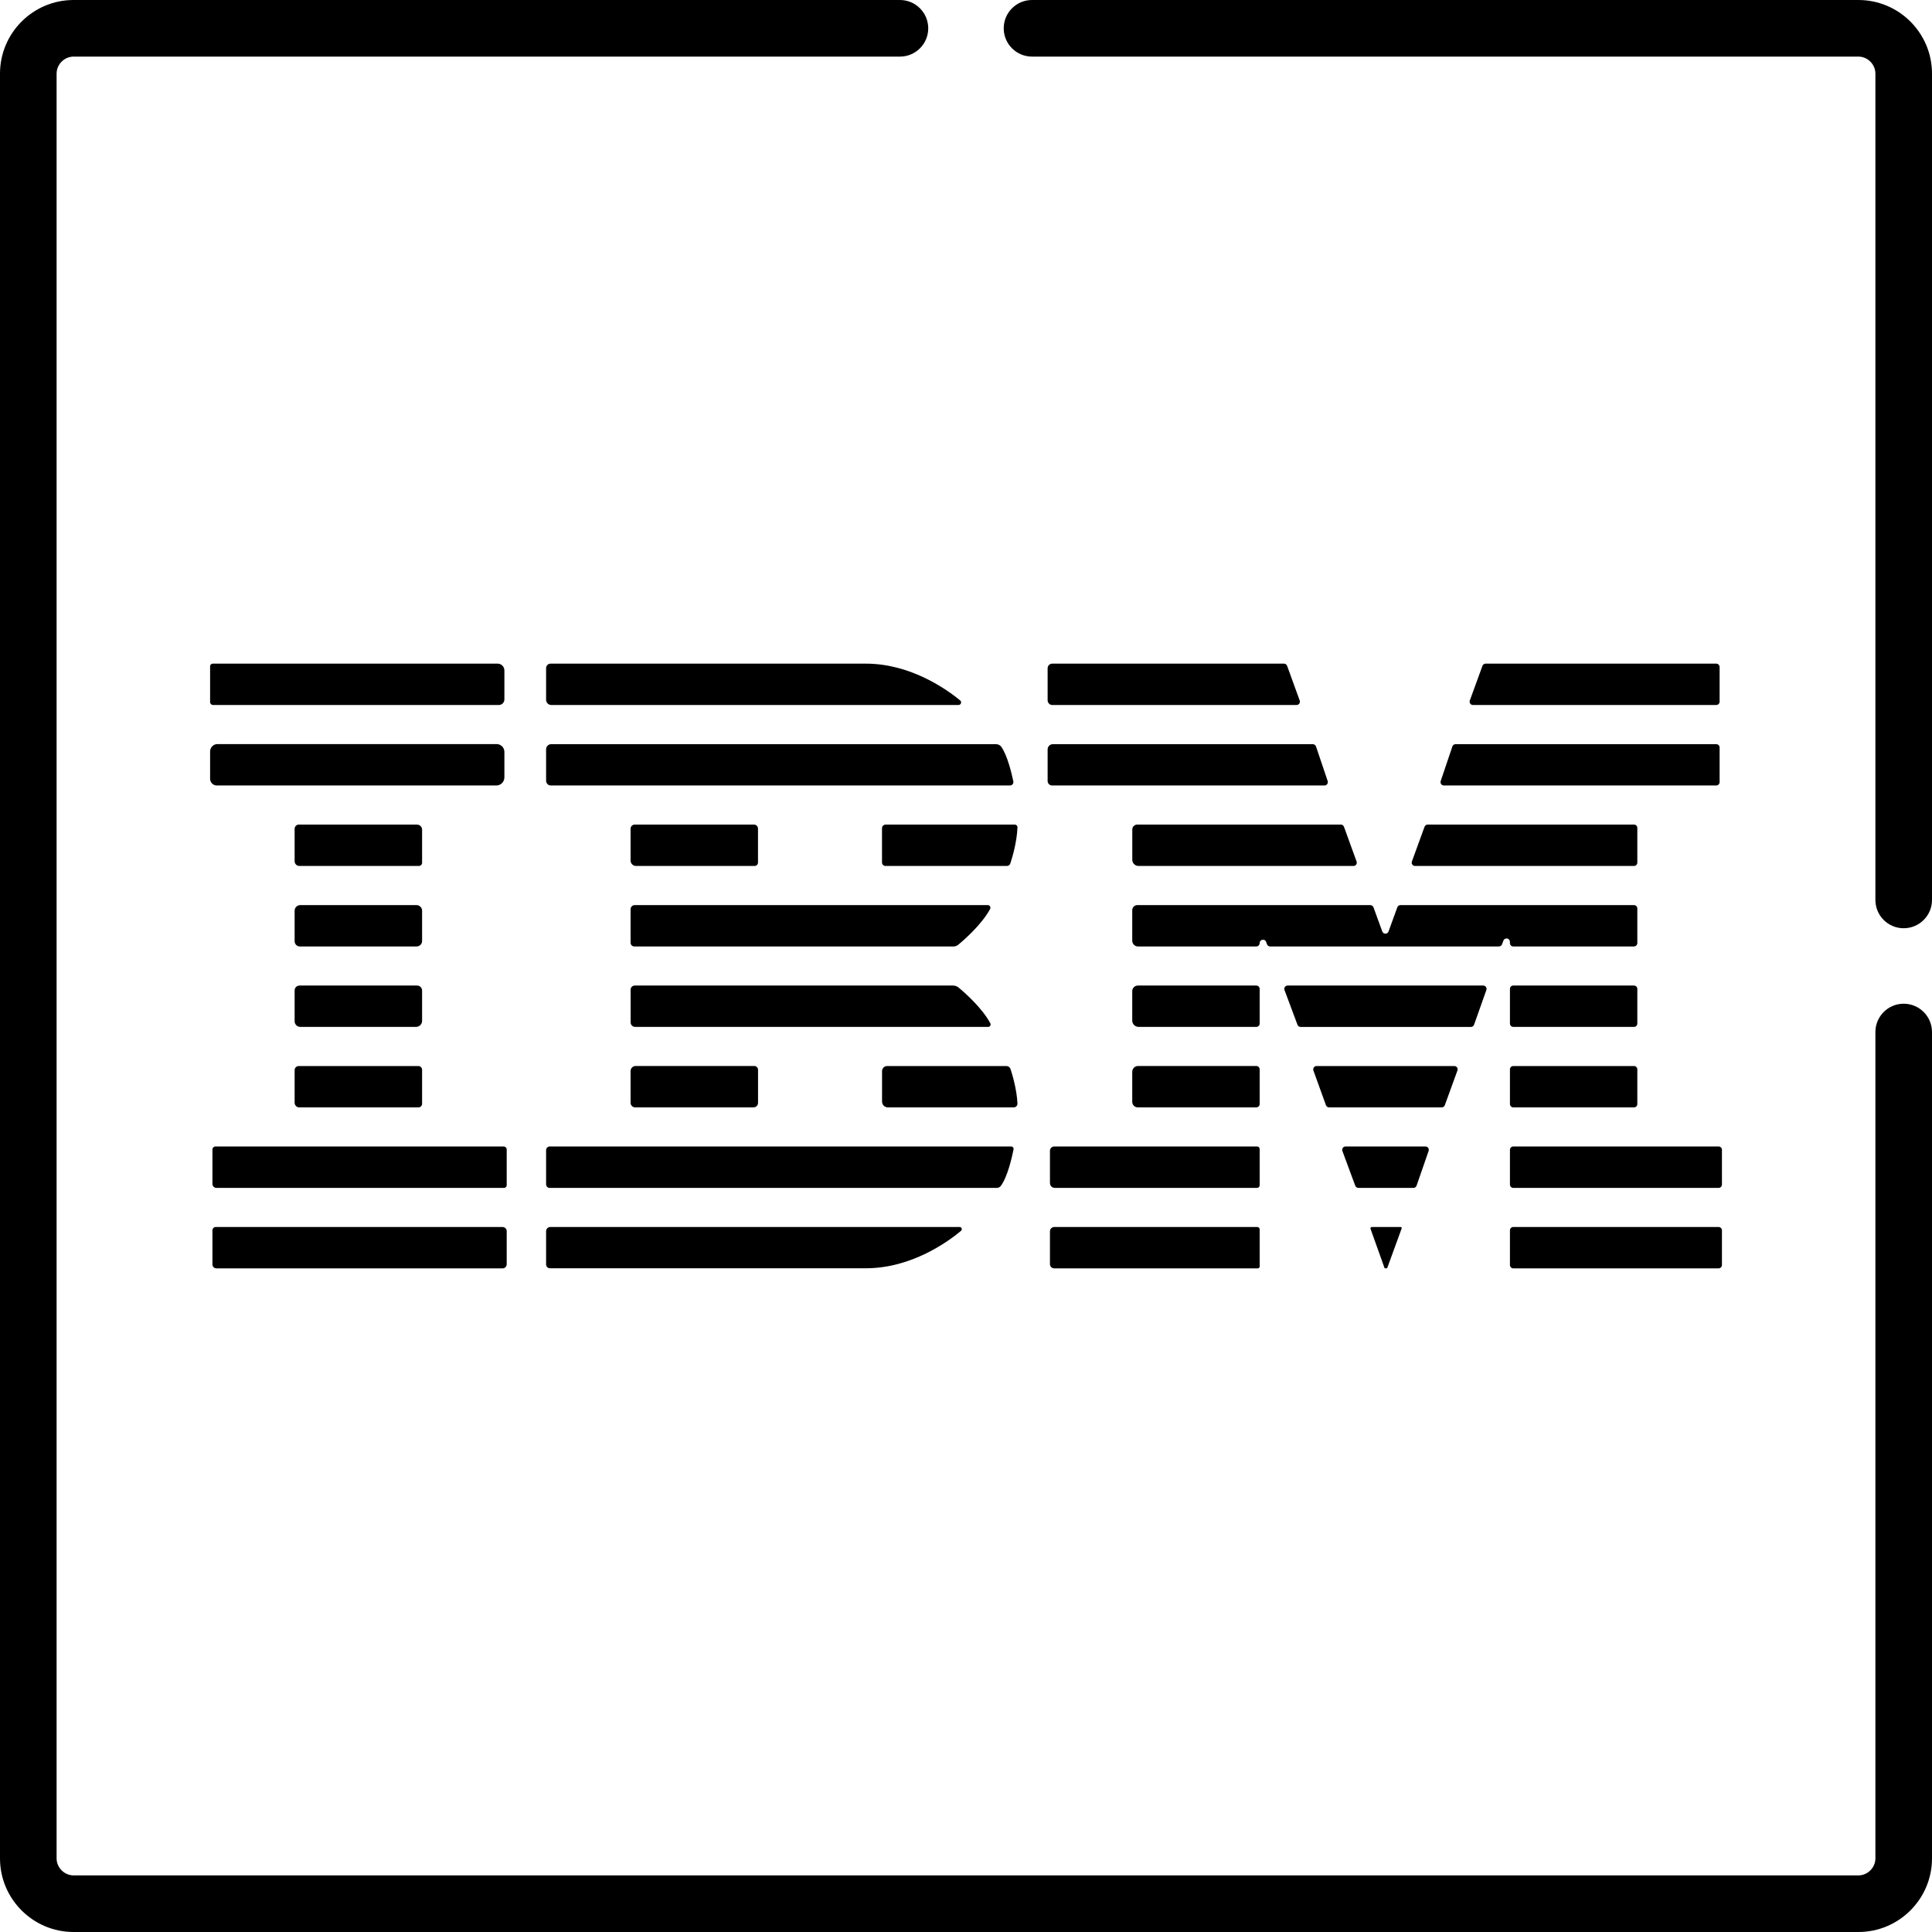
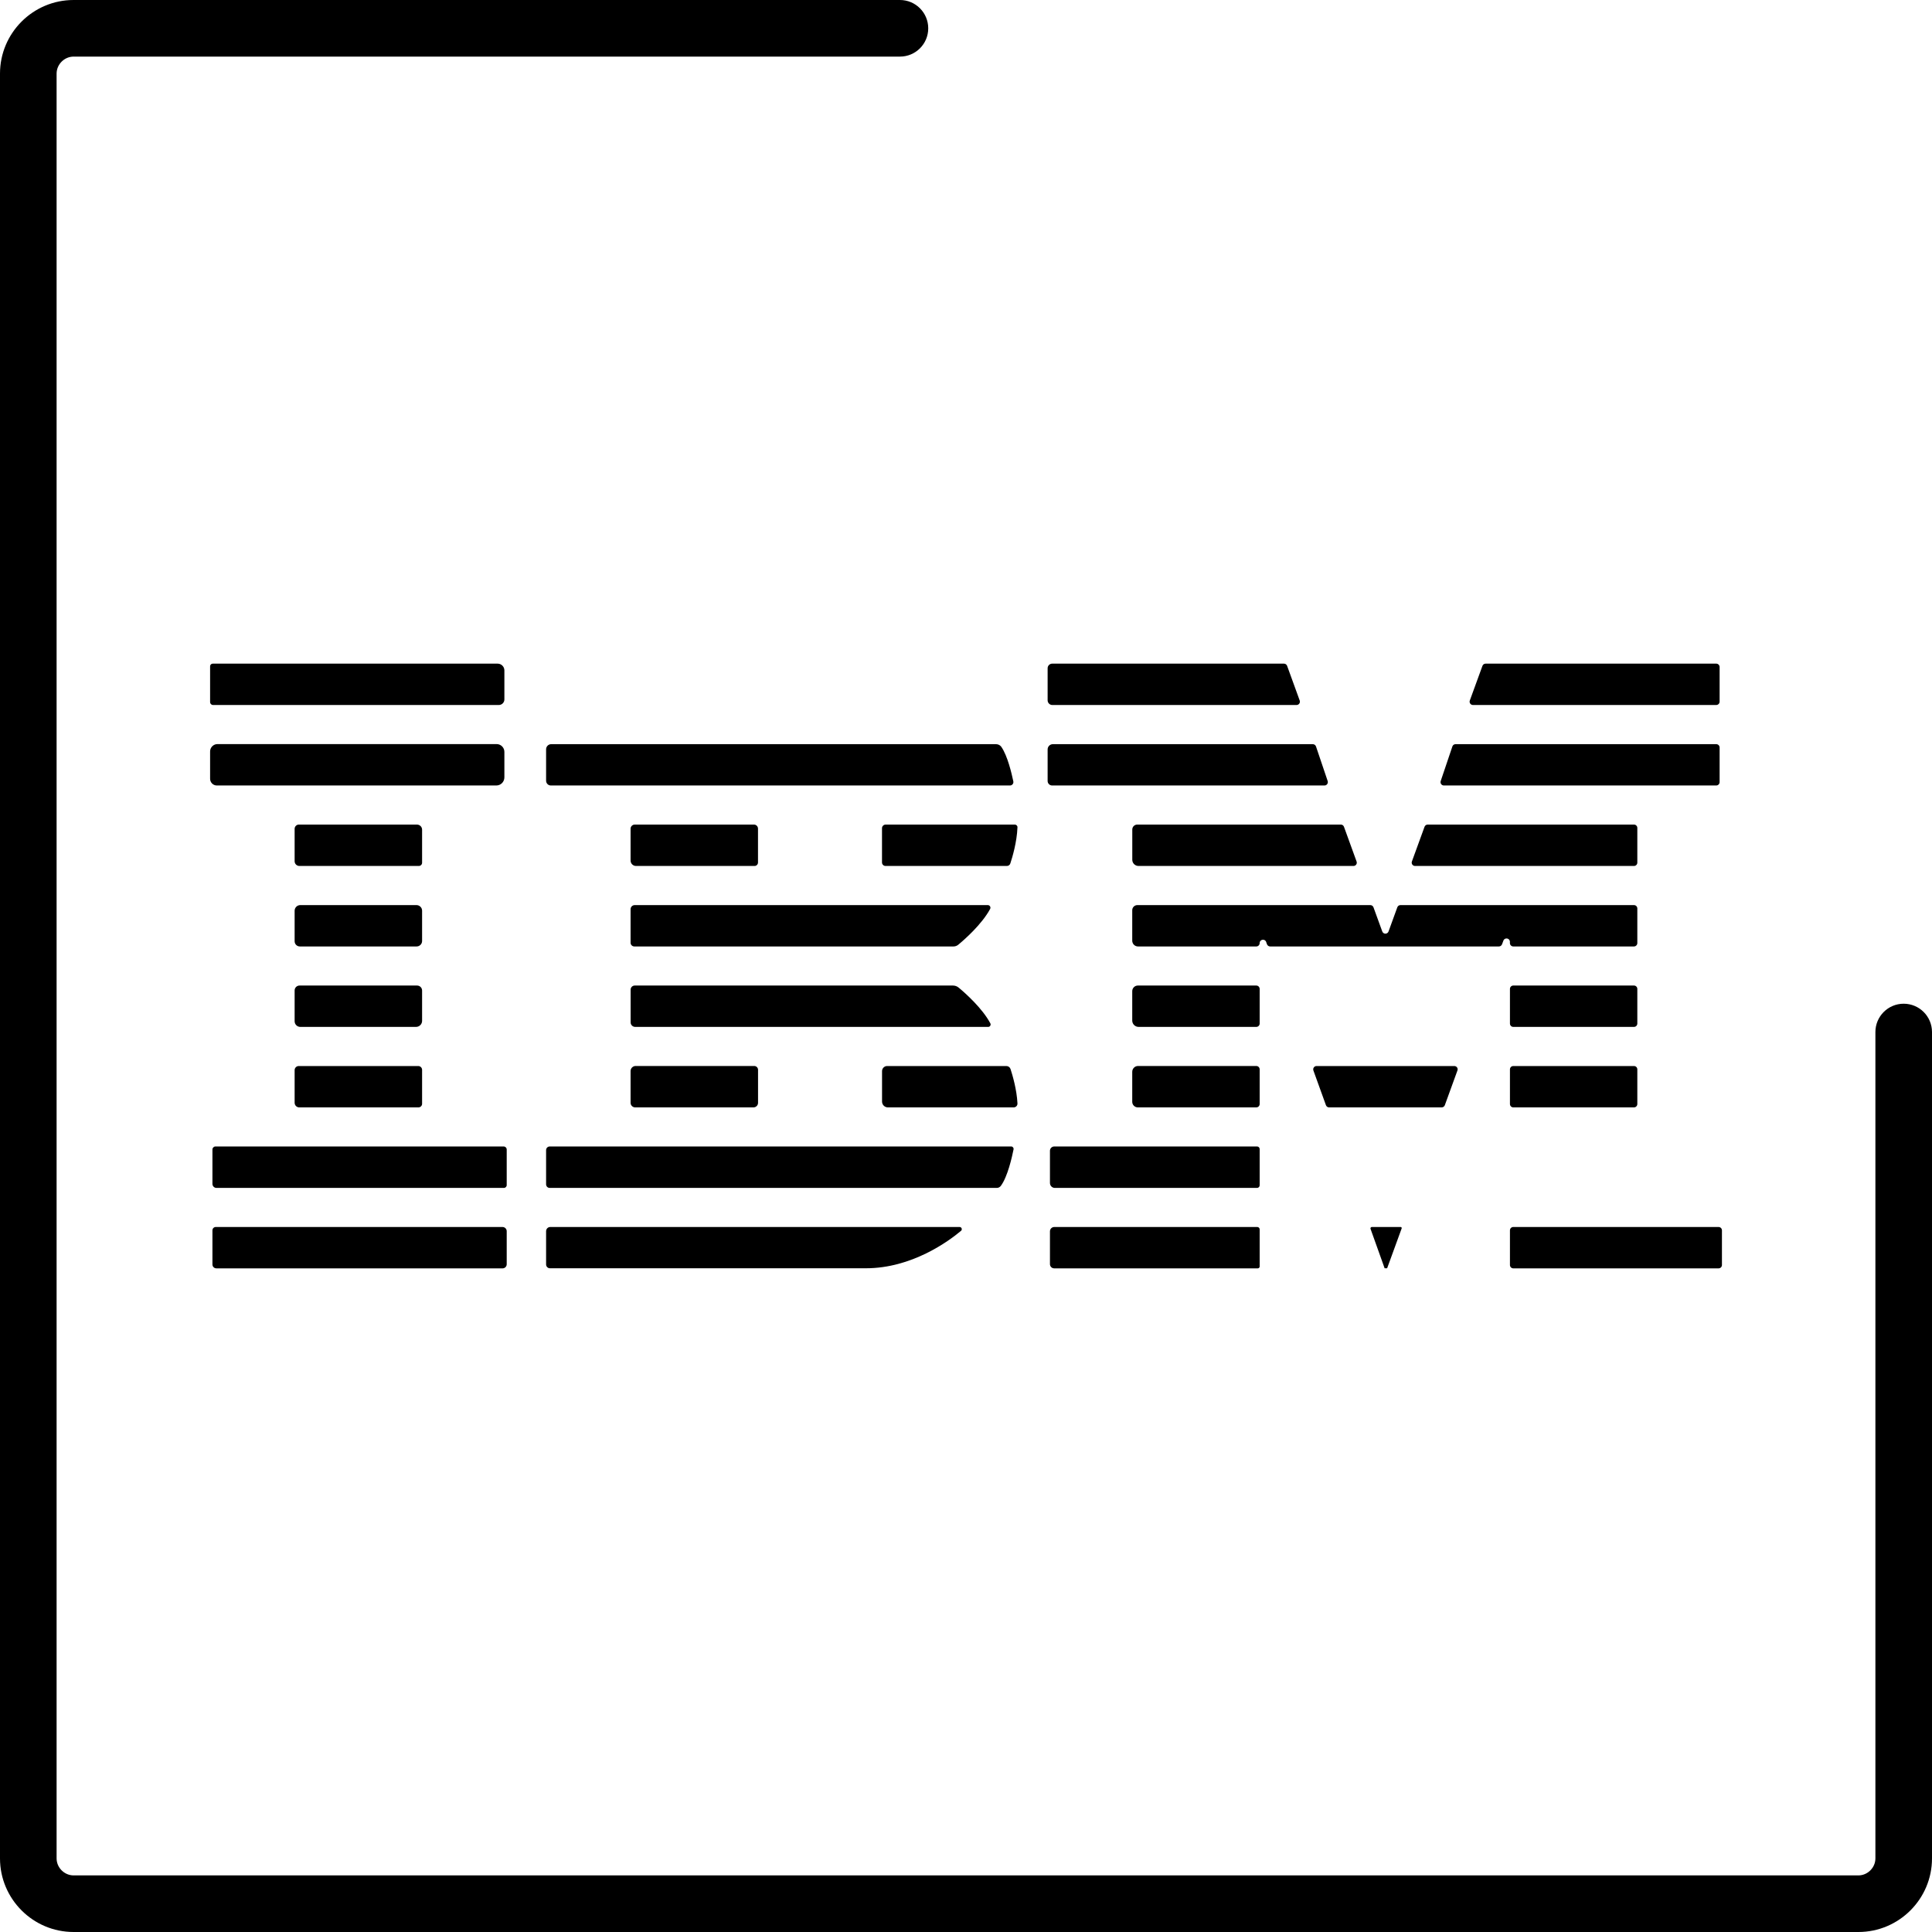
<svg xmlns="http://www.w3.org/2000/svg" width="44" height="44" viewBox="0 0 44 44" fill="none">
  <path d="M11.333 15.114H4.845C4.812 15.114 4.785 15.141 4.785 15.174V15.99C4.785 16.026 4.815 16.056 4.852 16.056H11.36C11.43 16.056 11.487 15.999 11.487 15.929V15.268C11.487 15.183 11.418 15.114 11.333 15.114Z" fill="black" />
  <path d="M11.444 27.944H4.914C4.872 27.944 4.838 27.978 4.838 28.02V28.796C4.838 28.846 4.878 28.886 4.928 28.886H11.447C11.498 28.886 11.54 28.844 11.54 28.793V28.039C11.54 27.987 11.497 27.944 11.444 27.944Z" fill="black" />
  <path d="M22.496 20.613H14.456C14.403 20.613 14.361 20.655 14.361 20.707V21.47H14.361C14.361 21.517 14.399 21.555 14.446 21.555H21.716C21.755 21.555 21.792 21.541 21.822 21.517C21.959 21.404 22.358 21.055 22.549 20.702C22.571 20.662 22.542 20.613 22.496 20.613Z" fill="black" />
  <path d="M11.309 16.946H4.953C4.86 16.946 4.785 17.022 4.785 17.114V17.736C4.785 17.82 4.854 17.889 4.938 17.889H11.303C11.405 17.889 11.487 17.806 11.487 17.704V17.124C11.487 17.026 11.408 16.946 11.309 16.946Z" fill="black" />
  <path d="M9.525 24.278H6.804C6.752 24.278 6.71 24.32 6.71 24.372V25.114C6.71 25.173 6.757 25.22 6.815 25.22H9.53C9.576 25.22 9.613 25.183 9.613 25.137V24.365C9.613 24.317 9.573 24.278 9.525 24.278Z" fill="black" />
  <path d="M9.485 20.613H6.839C6.768 20.613 6.71 20.67 6.71 20.742V21.436C6.71 21.502 6.763 21.555 6.829 21.555H9.488C9.557 21.555 9.613 21.499 9.613 21.43V20.74C9.613 20.67 9.555 20.613 9.485 20.613Z" fill="black" />
  <path d="M9.613 18.896C9.613 18.831 9.56 18.779 9.495 18.779H6.807C6.754 18.779 6.71 18.822 6.71 18.876V19.614C6.71 19.674 6.759 19.722 6.819 19.722H9.538C9.579 19.722 9.613 19.689 9.613 19.648L9.613 18.896Z" fill="black" />
  <path d="M17.177 24.277H14.476C14.413 24.277 14.361 24.329 14.361 24.392V25.116H14.361C14.361 25.173 14.408 25.22 14.466 25.22H17.16C17.217 25.22 17.264 25.174 17.264 25.117V24.364C17.264 24.316 17.225 24.277 17.177 24.277Z" fill="black" />
  <path d="M9.613 22.559C9.613 22.496 9.562 22.445 9.499 22.445H6.822C6.76 22.445 6.71 22.495 6.71 22.557V23.258C6.71 23.329 6.768 23.387 6.839 23.387H9.474C9.551 23.387 9.613 23.325 9.613 23.249L9.613 22.559Z" fill="black" />
  <path d="M17.17 18.779H14.457C14.404 18.779 14.361 18.821 14.361 18.874V19.598C14.361 19.667 14.417 19.722 14.486 19.722H17.184C17.228 19.722 17.263 19.687 17.263 19.643V18.872C17.263 18.82 17.222 18.779 17.17 18.779Z" fill="black" />
  <path d="M22.554 23.305C22.37 22.96 21.983 22.617 21.835 22.494C21.798 22.462 21.751 22.445 21.702 22.445H14.456C14.404 22.445 14.362 22.487 14.362 22.539V23.284C14.362 23.341 14.409 23.387 14.466 23.387H22.505C22.547 23.388 22.574 23.342 22.554 23.305Z" fill="black" />
  <path d="M37.212 18.779H32.515C32.483 18.779 32.454 18.799 32.443 18.829L32.155 19.62C32.137 19.67 32.174 19.722 32.227 19.722H37.212C37.255 19.722 37.289 19.688 37.289 19.646V18.855C37.289 18.813 37.255 18.779 37.212 18.779Z" fill="black" />
  <path d="M39.086 16.948H33.149C33.116 16.948 33.087 16.969 33.077 17L32.811 17.788C32.794 17.837 32.831 17.889 32.883 17.889H39.086C39.129 17.889 39.163 17.854 39.163 17.812V17.024C39.163 16.982 39.129 16.948 39.086 16.948Z" fill="black" />
  <path d="M39.086 15.114H33.834C33.801 15.114 33.773 15.134 33.762 15.164L33.474 15.954C33.456 16.004 33.493 16.056 33.546 16.056H39.086C39.128 16.056 39.163 16.022 39.163 15.98V15.191C39.163 15.148 39.128 15.114 39.086 15.114Z" fill="black" />
  <path d="M30.895 19.62L30.608 18.829C30.597 18.799 30.569 18.779 30.536 18.779H25.901C25.838 18.779 25.787 18.829 25.787 18.892V19.58C25.787 19.659 25.851 19.722 25.93 19.722H30.824C30.877 19.722 30.914 19.67 30.895 19.62Z" fill="black" />
  <path d="M22.804 17.008C22.776 16.969 22.73 16.948 22.682 16.948H12.554C12.489 16.948 12.437 17 12.437 17.065V17.78C12.437 17.84 12.485 17.889 12.545 17.889H23.002C23.051 17.889 23.087 17.844 23.078 17.796C23.04 17.614 22.945 17.21 22.804 17.008Z" fill="black" />
  <path d="M29.6 15.954L29.313 15.164C29.302 15.134 29.273 15.114 29.241 15.114H23.964C23.906 15.114 23.859 15.161 23.859 15.219V15.949C23.859 16.008 23.907 16.056 23.966 16.056H29.528C29.581 16.056 29.618 16.004 29.6 15.954Z" fill="black" />
-   <path d="M21.867 15.951C21.569 15.706 20.744 15.114 19.72 15.114H12.539C12.482 15.114 12.437 15.16 12.437 15.217V15.937C12.437 16.003 12.49 16.056 12.556 16.056H21.829C21.884 16.056 21.91 15.987 21.867 15.951Z" fill="black" />
  <path d="M31.899 27.944H31.242C31.221 27.944 31.206 27.965 31.213 27.986L31.534 28.884L31.591 28.884L31.922 27.976C31.927 27.96 31.916 27.944 31.899 27.944Z" fill="black" />
-   <path d="M33.779 22.445H29.325C29.272 22.445 29.235 22.498 29.254 22.548L29.549 23.338C29.56 23.368 29.588 23.388 29.62 23.388H33.499C33.532 23.388 33.561 23.367 33.571 23.337L33.851 22.547C33.868 22.497 33.831 22.445 33.779 22.445Z" fill="black" />
  <path d="M33.121 24.278H29.984C29.931 24.278 29.894 24.33 29.912 24.38L30.197 25.169C30.208 25.2 30.236 25.22 30.269 25.22H32.833C32.865 25.22 32.894 25.2 32.905 25.17L33.192 24.38C33.211 24.33 33.174 24.278 33.121 24.278Z" fill="black" />
  <path d="M37.212 20.613H31.895C31.862 20.613 31.834 20.633 31.823 20.663L31.623 21.213C31.599 21.28 31.504 21.28 31.48 21.213L31.28 20.663C31.269 20.633 31.24 20.613 31.208 20.613H25.903C25.838 20.613 25.786 20.665 25.786 20.729V21.423C25.786 21.496 25.845 21.555 25.917 21.555H28.612C28.654 21.555 28.688 21.52 28.688 21.478C28.688 21.392 28.808 21.372 28.836 21.453L28.854 21.504C28.865 21.534 28.894 21.555 28.926 21.555H34.136C34.168 21.555 34.197 21.535 34.208 21.505L34.239 21.422C34.269 21.343 34.387 21.364 34.387 21.449V21.478C34.387 21.52 34.421 21.555 34.464 21.555H37.212C37.255 21.555 37.289 21.52 37.289 21.478V20.689C37.289 20.647 37.255 20.613 37.212 20.613Z" fill="black" />
-   <path d="M32.464 26.11H30.644C30.591 26.11 30.554 26.163 30.572 26.213L30.865 27.004C30.877 27.034 30.905 27.054 30.937 27.054H32.19C32.222 27.054 32.251 27.033 32.262 27.002L32.536 26.211C32.553 26.162 32.517 26.11 32.464 26.11Z" fill="black" />
  <path d="M37.213 22.445H34.464C34.422 22.445 34.388 22.479 34.388 22.522V23.311C34.388 23.353 34.422 23.387 34.464 23.387H37.213C37.255 23.387 37.289 23.353 37.289 23.311V22.522C37.289 22.479 37.255 22.445 37.213 22.445Z" fill="black" />
  <path d="M11.47 26.11H4.907C4.869 26.11 4.838 26.141 4.838 26.179V26.961C4.838 27.012 4.879 27.054 4.93 27.054H11.476C11.511 27.054 11.54 27.025 11.54 26.99V26.18C11.54 26.141 11.508 26.11 11.47 26.11Z" fill="black" />
  <path d="M39.139 27.944H34.464C34.422 27.944 34.388 27.978 34.388 28.02V28.81C34.388 28.852 34.422 28.886 34.464 28.886H39.139C39.182 28.886 39.216 28.852 39.216 28.81V28.02C39.216 27.978 39.182 27.944 39.139 27.944Z" fill="black" />
  <path d="M37.213 24.278H34.464C34.422 24.278 34.388 24.312 34.388 24.354V25.143C34.388 25.186 34.422 25.22 34.464 25.22H37.213C37.255 25.22 37.289 25.186 37.289 25.143V24.354C37.289 24.312 37.255 24.278 37.213 24.278Z" fill="black" />
  <path d="M28.611 22.445H25.914C25.843 22.445 25.786 22.503 25.786 22.573V23.242C25.786 23.322 25.851 23.387 25.931 23.387H28.611C28.654 23.387 28.688 23.353 28.688 23.311V22.522C28.688 22.48 28.654 22.445 28.611 22.445Z" fill="black" />
-   <path d="M39.139 26.11H34.464C34.422 26.11 34.388 26.144 34.388 26.186V26.977C34.388 27.02 34.422 27.054 34.464 27.054H39.139C39.182 27.054 39.216 27.02 39.216 26.977V26.186C39.216 26.144 39.182 26.11 39.139 26.11Z" fill="black" />
  <path d="M23.111 18.779H20.171C20.124 18.779 20.087 18.816 20.087 18.862V19.642C20.087 19.686 20.123 19.722 20.168 19.722H22.93C22.966 19.722 22.998 19.7 23.009 19.666C23.054 19.531 23.16 19.178 23.172 18.841C23.174 18.807 23.145 18.779 23.111 18.779Z" fill="black" />
  <path d="M23.014 24.346C23 24.305 22.962 24.278 22.919 24.278H20.205C20.14 24.278 20.088 24.33 20.088 24.394V25.087C20.088 25.16 20.147 25.22 20.221 25.22H23.087C23.136 25.22 23.175 25.178 23.172 25.129C23.156 24.811 23.059 24.485 23.014 24.346Z" fill="black" />
  <path d="M23.029 26.11H12.52C12.474 26.11 12.437 26.147 12.437 26.193V26.971C12.437 27.017 12.473 27.054 12.519 27.054H22.701C22.737 27.054 22.771 27.037 22.793 27.008C22.948 26.801 23.049 26.346 23.083 26.176C23.09 26.142 23.064 26.11 23.029 26.11Z" fill="black" />
  <path d="M21.854 27.944H12.532C12.479 27.944 12.437 27.987 12.437 28.04V28.797C12.437 28.845 12.476 28.884 12.524 28.884H19.72C20.767 28.884 21.606 28.267 21.886 28.032C21.922 28.002 21.901 27.944 21.854 27.944Z" fill="black" />
  <path d="M30.237 17.788L29.971 17C29.96 16.969 29.931 16.948 29.898 16.948H23.979C23.913 16.948 23.859 17.001 23.859 17.067V17.786C23.859 17.843 23.905 17.889 23.962 17.889H30.164C30.217 17.889 30.253 17.837 30.237 17.788Z" fill="black" />
  <path d="M28.688 26.169C28.688 26.136 28.661 26.11 28.629 26.11H24.01C23.956 26.11 23.912 26.154 23.912 26.208V26.942C23.912 27.004 23.962 27.054 24.023 27.054H28.629C28.661 27.054 28.688 27.027 28.688 26.995V26.169Z" fill="black" />
  <path d="M28.612 24.277H25.918C25.845 24.277 25.786 24.337 25.786 24.41V25.093C25.786 25.163 25.843 25.22 25.913 25.22H28.611C28.654 25.22 28.688 25.186 28.688 25.143V24.354H28.688C28.688 24.312 28.654 24.277 28.612 24.277Z" fill="black" />
  <path d="M28.633 27.944H24.011V27.944C23.956 27.944 23.912 27.988 23.912 28.043V28.79C23.912 28.843 23.955 28.886 24.009 28.886H28.645C28.669 28.886 28.688 28.867 28.688 28.843V27.998C28.688 27.968 28.663 27.944 28.633 27.944Z" fill="black" />
-   <path d="M42.324 0H23.504C23.148 0 22.859 0.288 22.859 0.645C22.859 1.001 23.148 1.289 23.504 1.289H42.324C42.534 1.289 42.711 1.466 42.711 1.676V20.496C42.711 20.852 42.999 21.14 43.355 21.14C43.711 21.14 44 20.852 44 20.496V1.676C44 0.752 43.248 0 42.324 0Z" fill="black" />
  <path d="M43.355 22.859C42.999 22.859 42.711 23.148 42.711 23.504V42.324C42.711 42.534 42.534 42.711 42.324 42.711H1.676C1.466 42.711 1.289 42.534 1.289 42.324V1.676C1.289 1.466 1.466 1.289 1.676 1.289H20.496C20.852 1.289 21.14 1.001 21.14 0.645C21.14 0.289 20.852 9.15601e-05 20.496 9.15601e-05H1.676C0.752 5.62259e-06 0 0.752 0 1.676V42.324C0 43.248 0.752 44 1.676 44H42.324C43.248 44 44 43.248 44 42.324V23.504C44 23.148 43.711 22.859 43.355 22.859Z" fill="black" />
</svg>